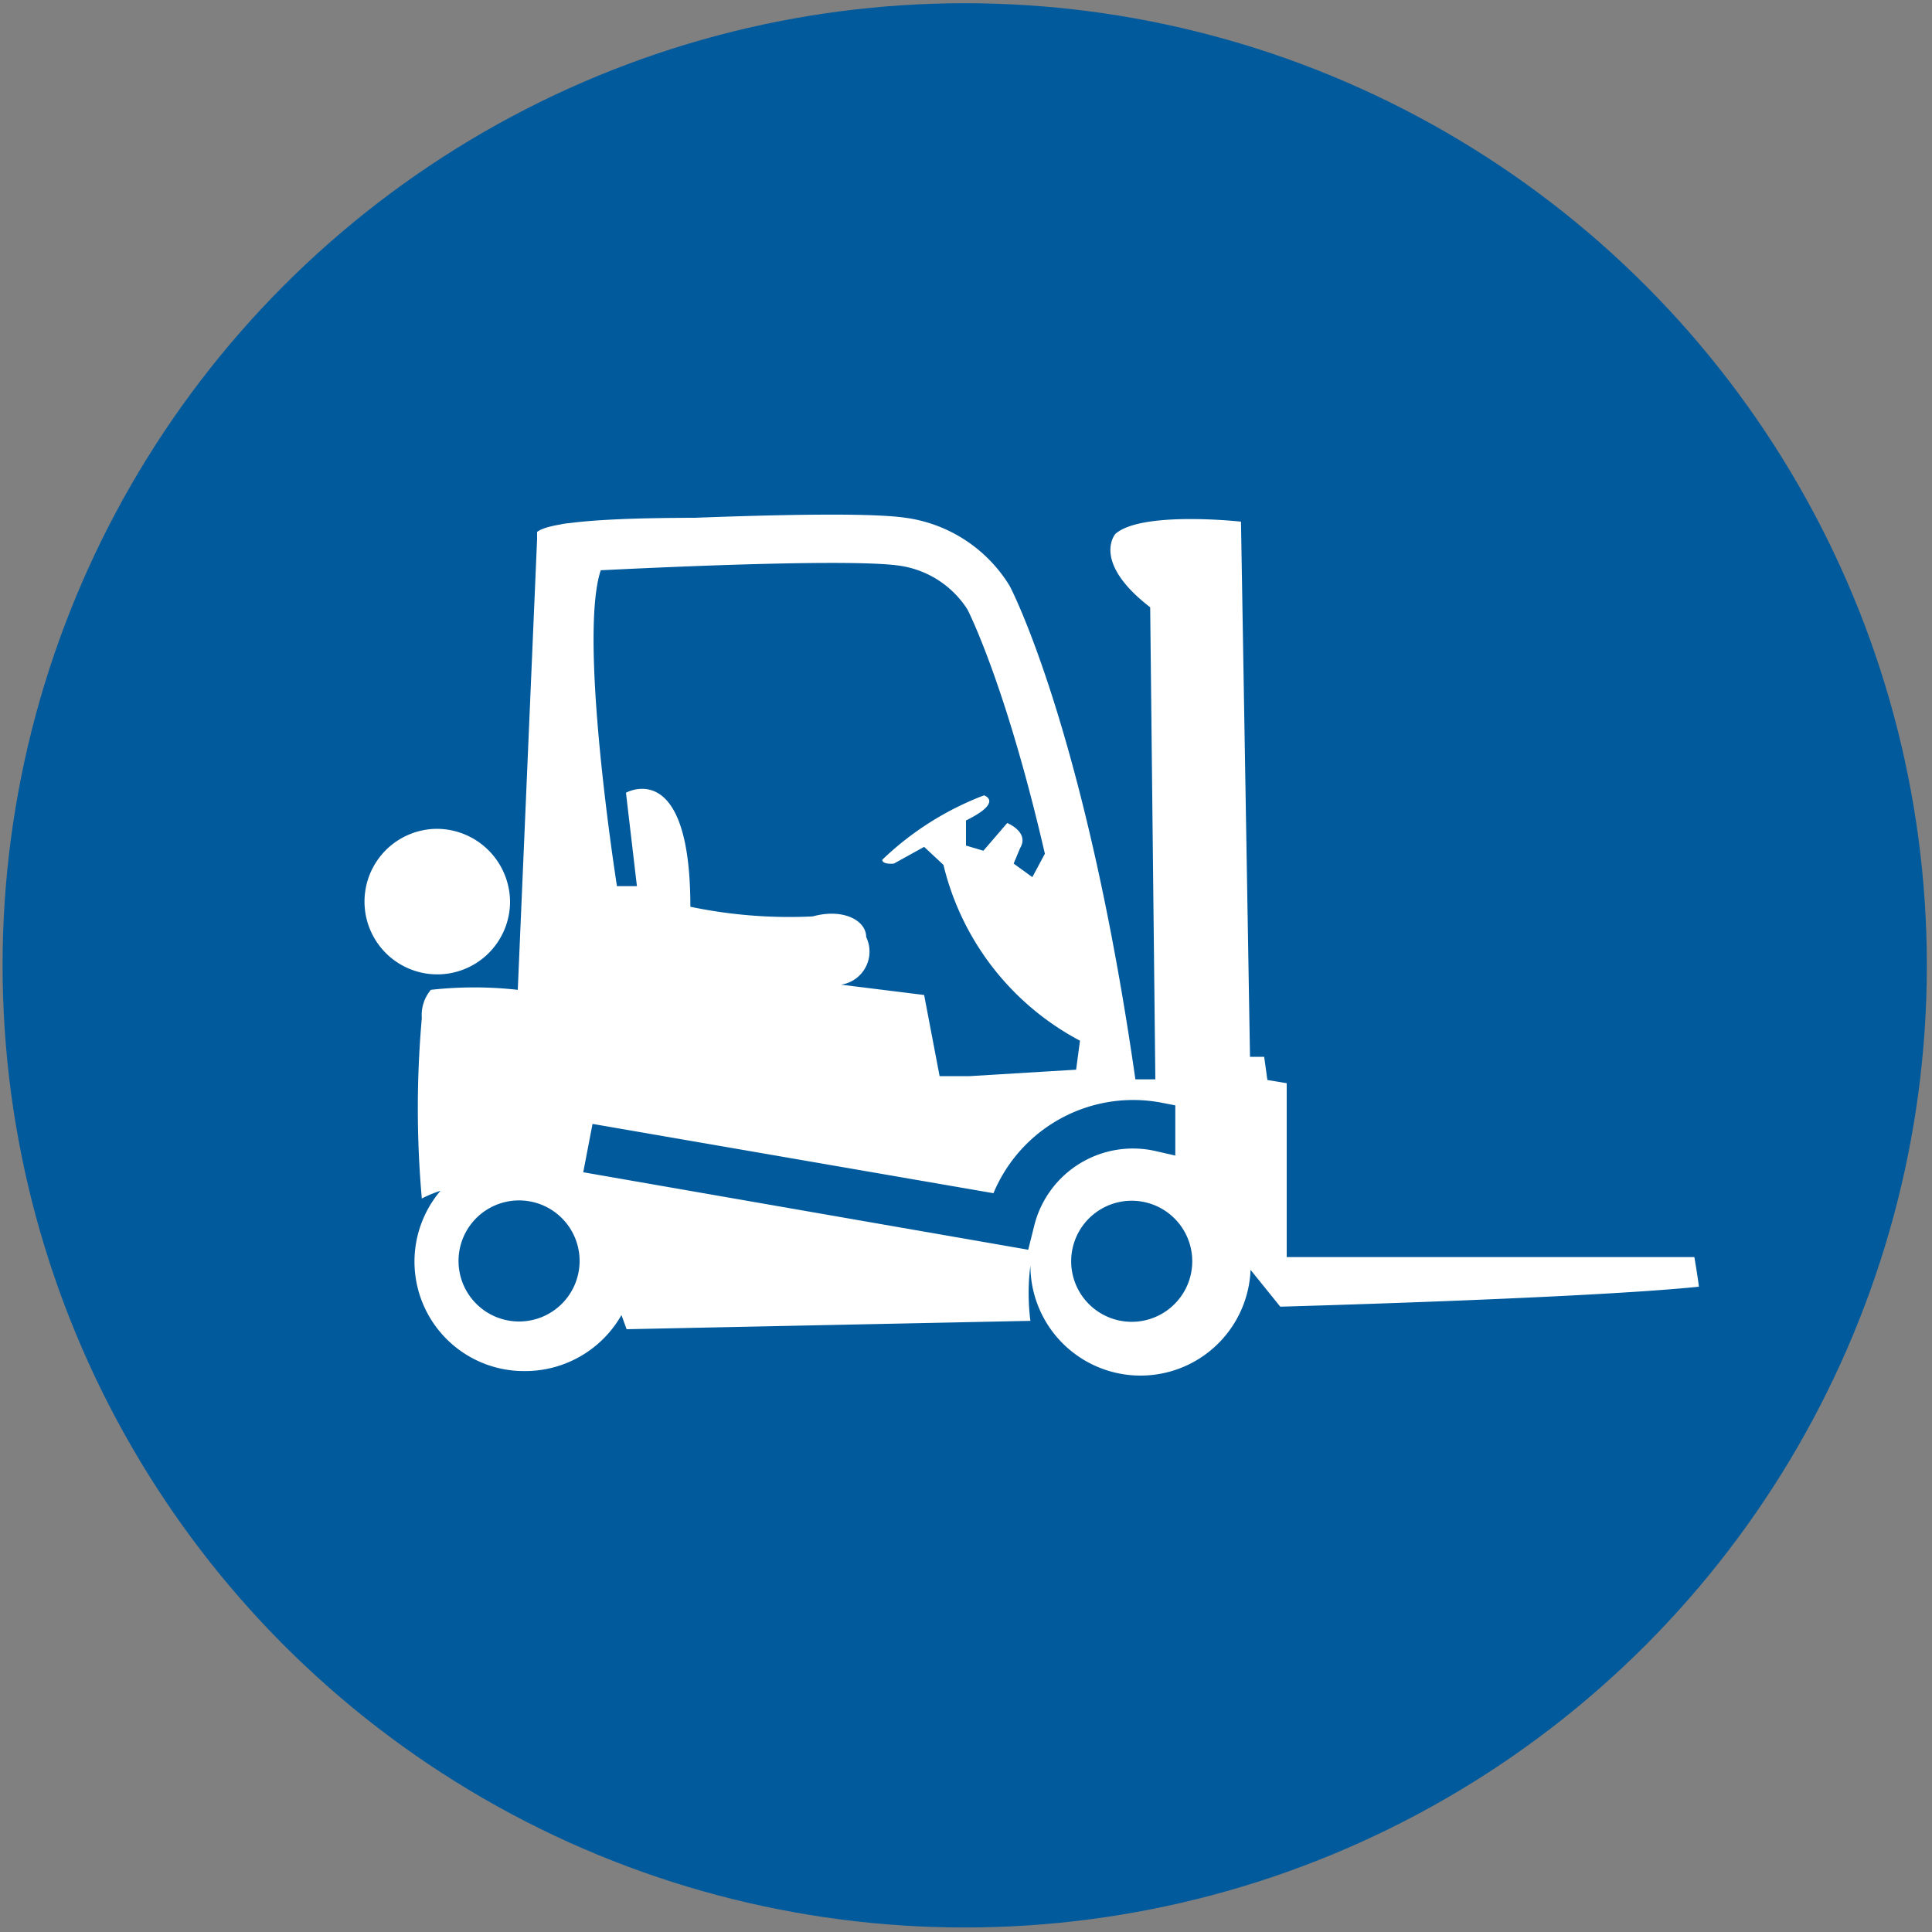
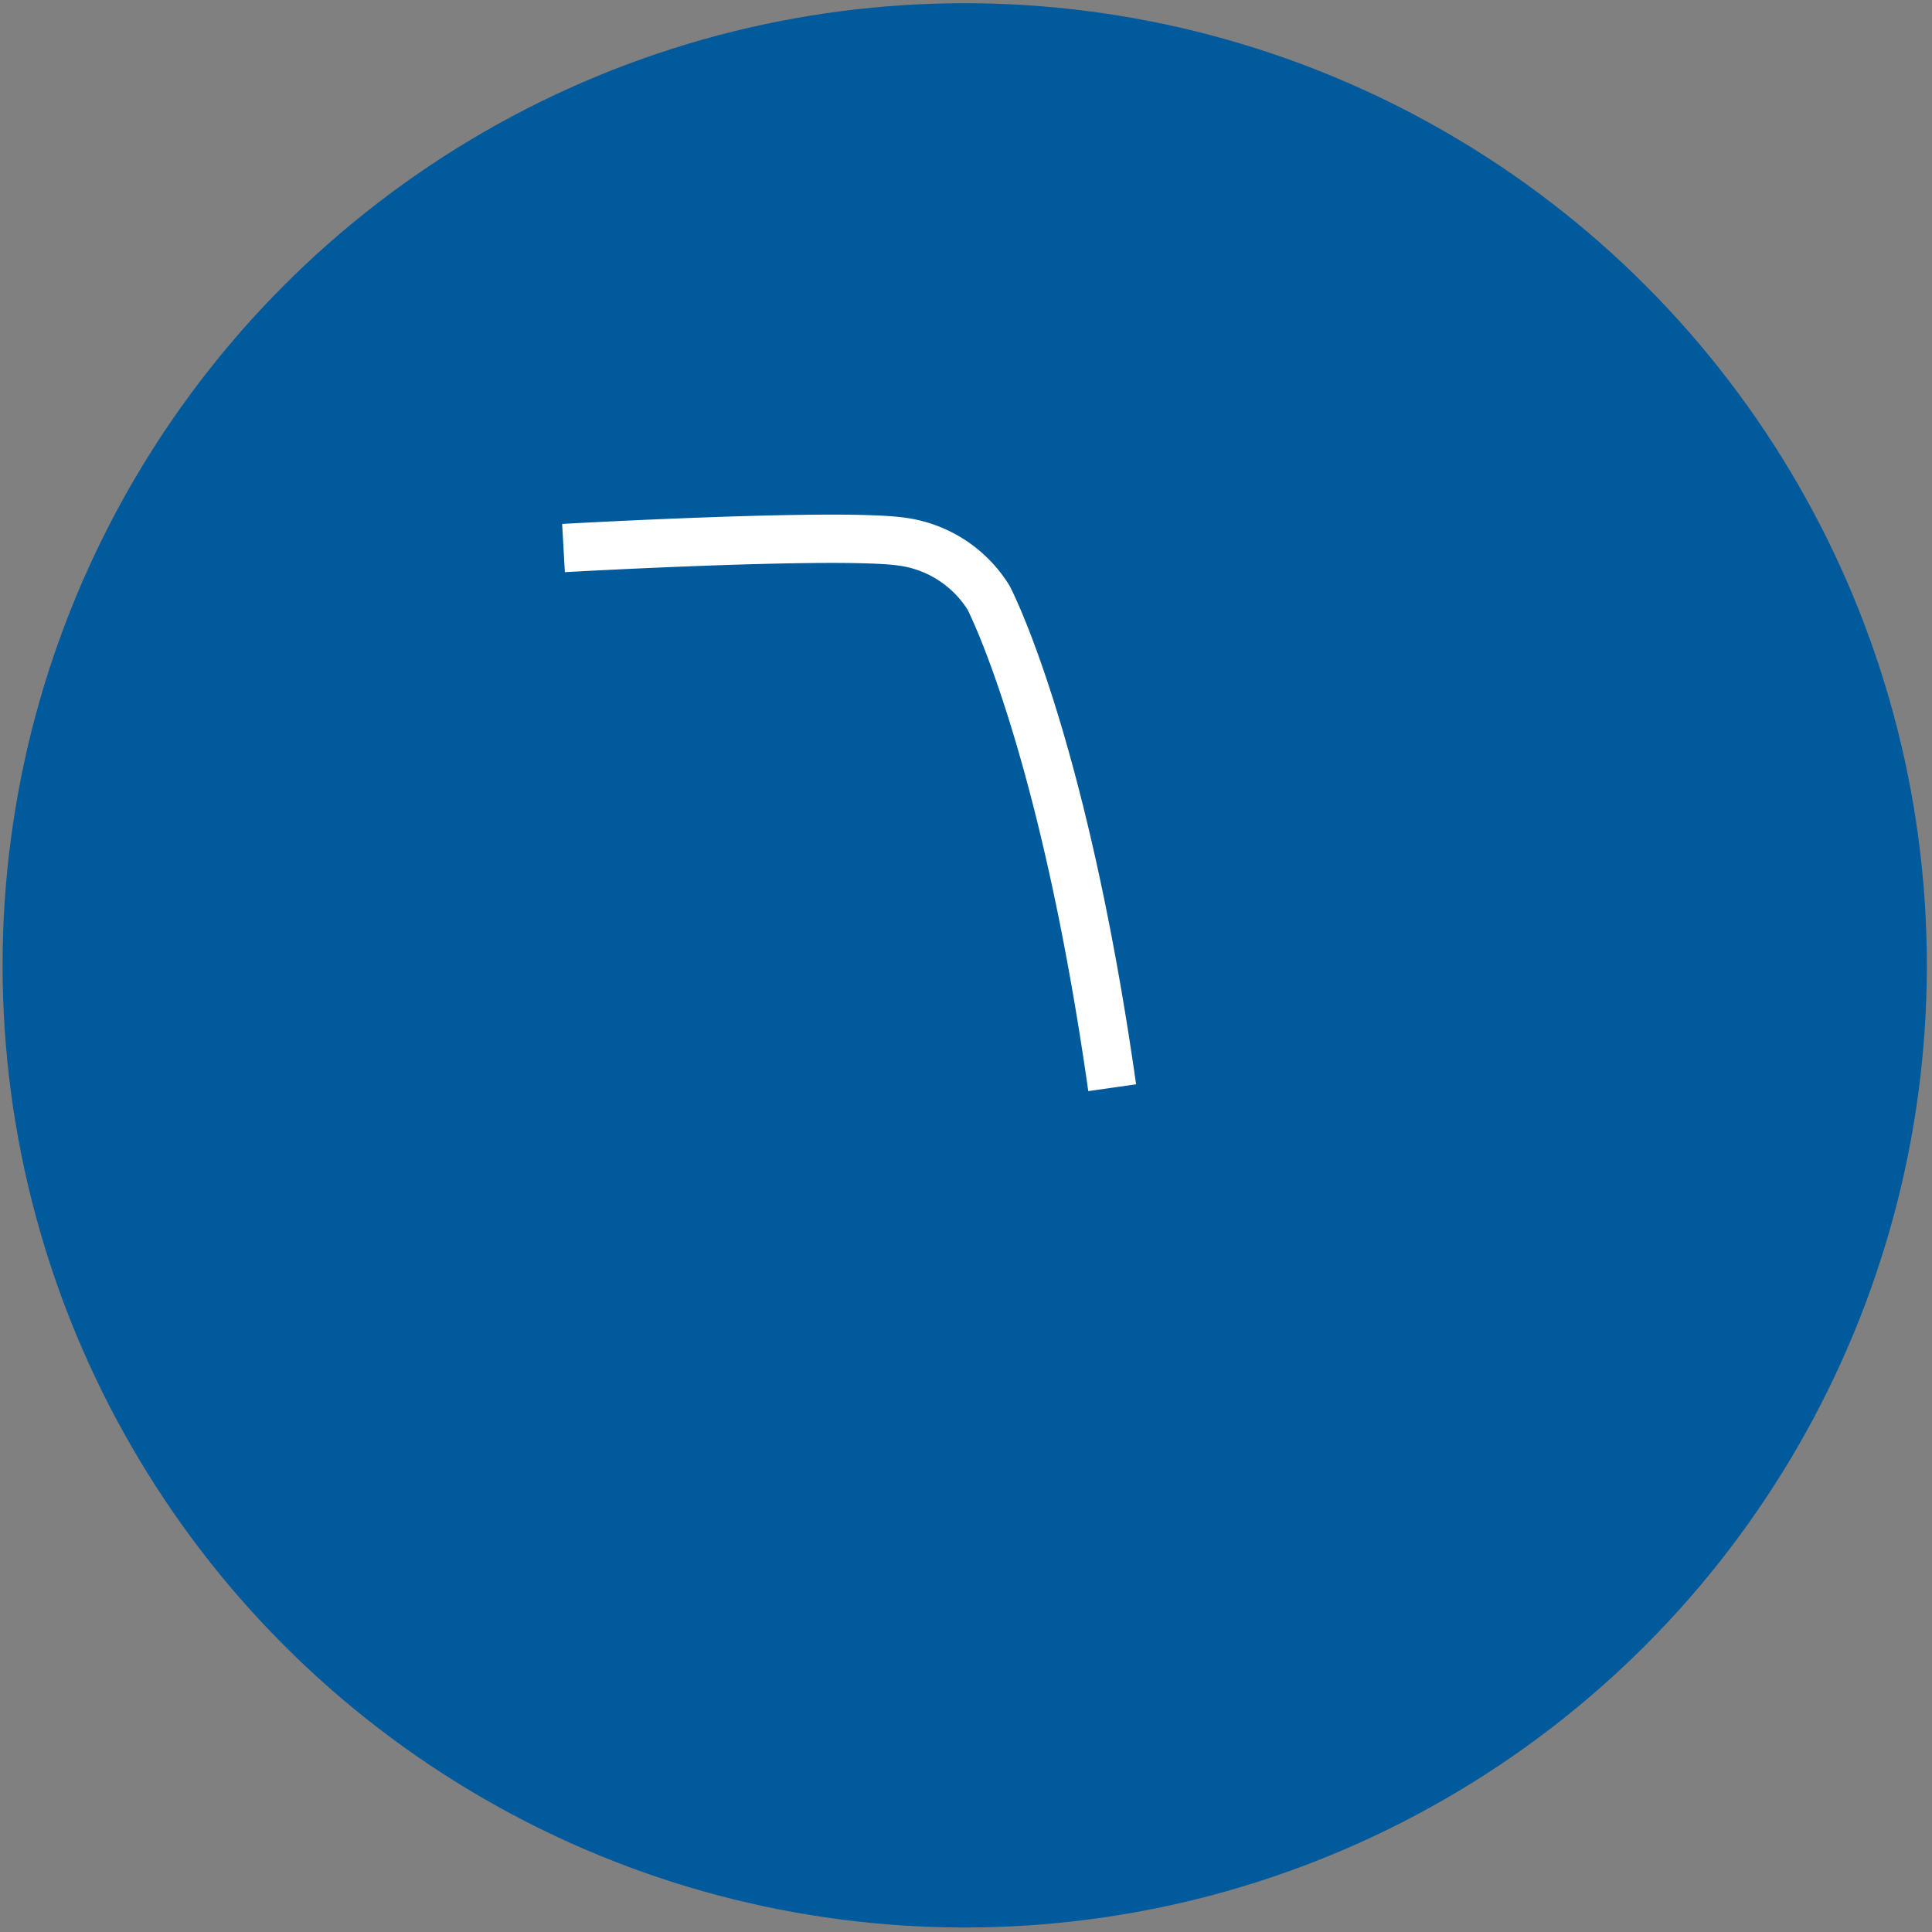
<svg xmlns="http://www.w3.org/2000/svg" viewBox="0 0 30 30">
  <rect x="0" y="0" width="30" height="30" fill="#808080" stroke="none" />
  <defs>
    <style>.cls-1,.cls-4{fill:#005a9c;}.cls-2,.cls-3{fill:#fff;}.cls-3,.cls-4{stroke:#005a9c;stroke-width:0.5px;}.cls-3,.cls-4,.cls-5{stroke-miterlimit:10;}.cls-5{fill:none;stroke:#fff;stroke-width:0.75px;}</style>
  </defs>
  <g id="Circle">
    <circle class="cls-1" cx="14.98" cy="14.99" r="14.94" />
  </g>
  <g id="Art">
-     <path class="cls-2" d="M26.31,19.52l-6.33,0v-2.7l-.3-.05-.05-.36-.22,0L19.27,8.1s-1.54-.17-1.95.19c0,0-.38.43.54,1.14l.08,7.33h-.35s-1.42-6.7-1.77-7.17-.43-1.39-2-1.47c0,0-5-.25-5.48.14,0,.45,0,.11,0,.11l-.3,7a6.09,6.09,0,0,0-1.35,0,.61.61,0,0,0-.14.44,15.84,15.84,0,0,0,0,2.8,2,2,0,0,1,.29-.12,1.7,1.7,0,0,0,1.31,2.8,1.72,1.72,0,0,0,1.5-.87l.08.22L16,20.51a3.39,3.39,0,0,1,0-.86,1.71,1.71,0,0,0,3.42,0,.19.19,0,0,0,0,.07l.46.57s4.75-.13,6.5-.31C26.37,19.87,26.31,19.52,26.31,19.52Zm-18.25,1A.94.94,0,1,1,9,19.58.94.94,0,0,1,8.06,20.52Zm7-3.81-.47,0-.24-1.26-1.29-.16a.52.52,0,0,0,.39-.74c0-.26-.36-.45-.83-.32a7.51,7.51,0,0,1-1.9-.15c0-2.34-1-1.77-1-1.77l.17,1.45-.31,0s-.73-4.62-.12-5.13A24.58,24.58,0,0,1,13.6,8.6c.78,0,1.17.18,1.33.41a11.44,11.44,0,0,1,1.32,4.2l-.22.41-.29-.21.1-.24c.15-.25-.2-.39-.2-.39l-.37.43L15,13.13l0-.39c.59-.29.28-.39.28-.39a4.69,4.69,0,0,0-1.58,1c0,.08.18.06.18.06l.47-.26.3.28a4.2,4.2,0,0,0,2.12,2.73l-.06.45Zm2.61,3.81a.94.94,0,1,1,0-1.87.94.94,0,0,1,0,1.87Z" />
-     <path class="cls-3" d="M17.94,17.5A2,2,0,0,0,15.68,19l-6.3-1.09" />
+     <path class="cls-3" d="M17.94,17.5l-6.3-1.09" />
    <path class="cls-4" d="M15.78,19.12,9.35,18l.05-.26,6.19,1.07A2.1,2.1,0,0,1,18,17.37l0,.26A1.83,1.83,0,0,0,15.81,19Z" />
-     <path class="cls-2" d="M7.92,14a1.13,1.13,0,1,1-1.13-1.13A1.14,1.14,0,0,1,7.92,14Z" />
    <path class="cls-5" d="M8.75,8.51S13,8.27,14,8.41a1.88,1.88,0,0,1,1.35.87s1.15,2.19,1.92,7.61" />
  </g>
</svg>